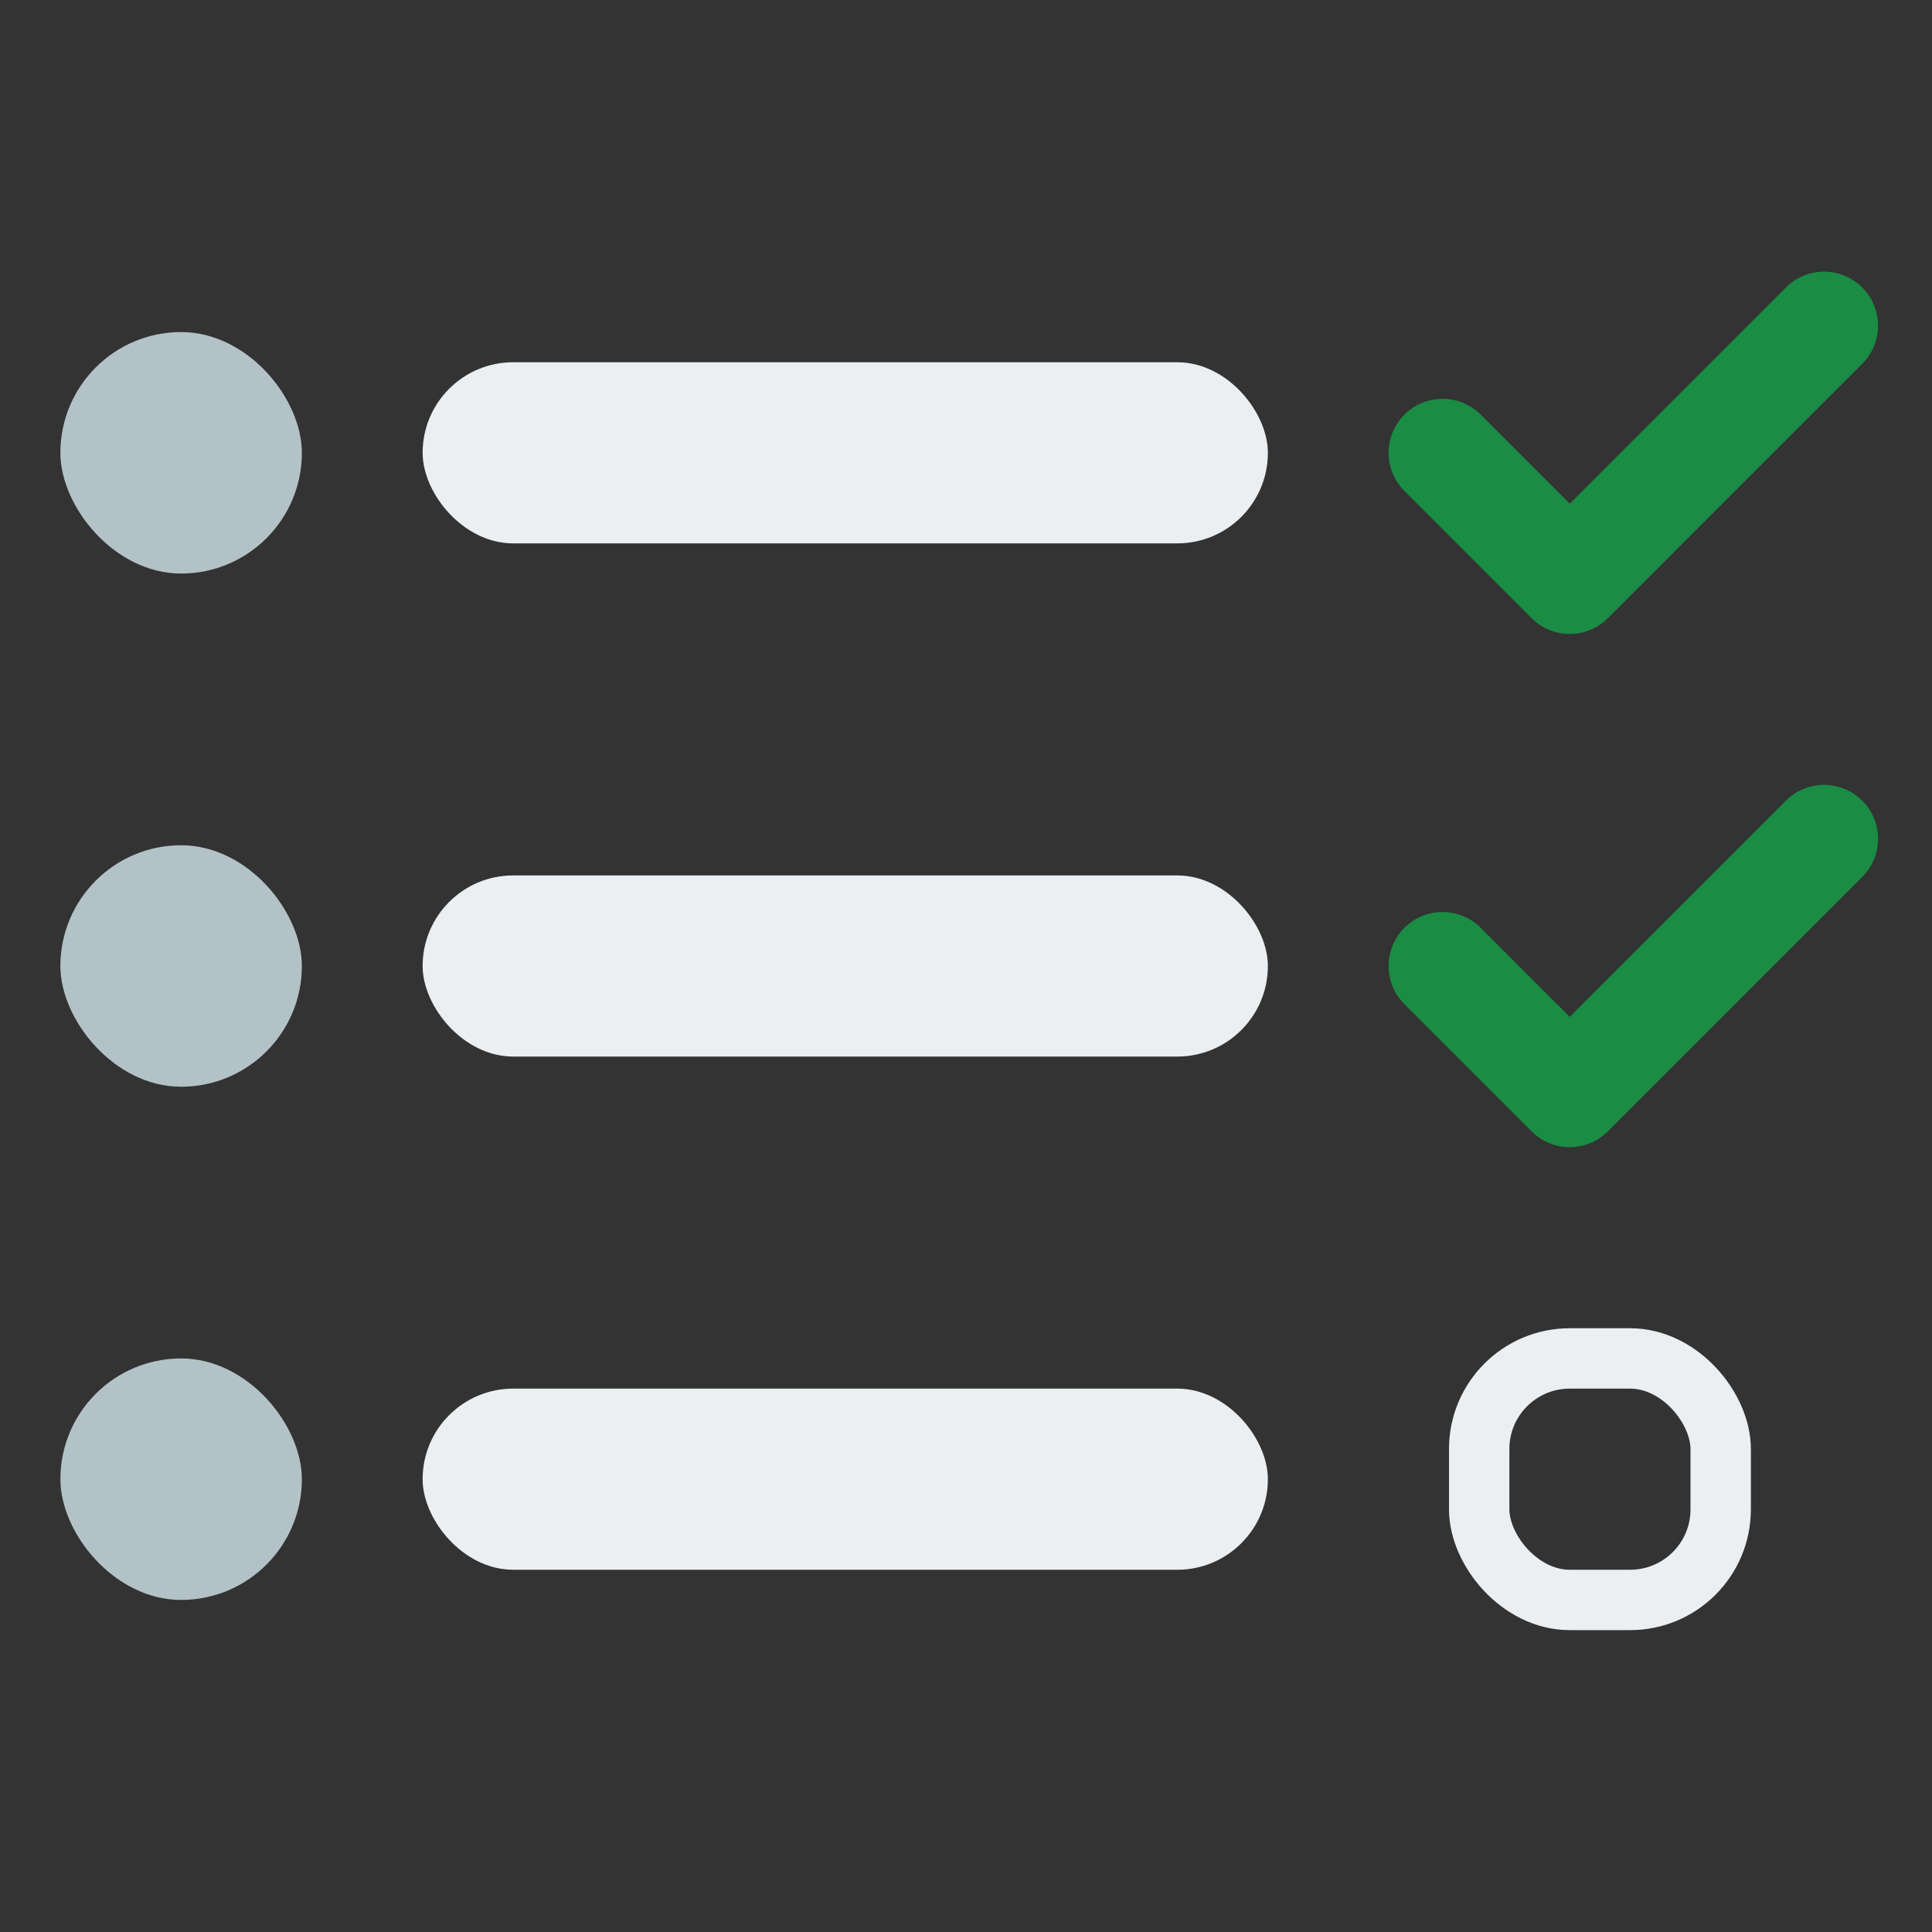
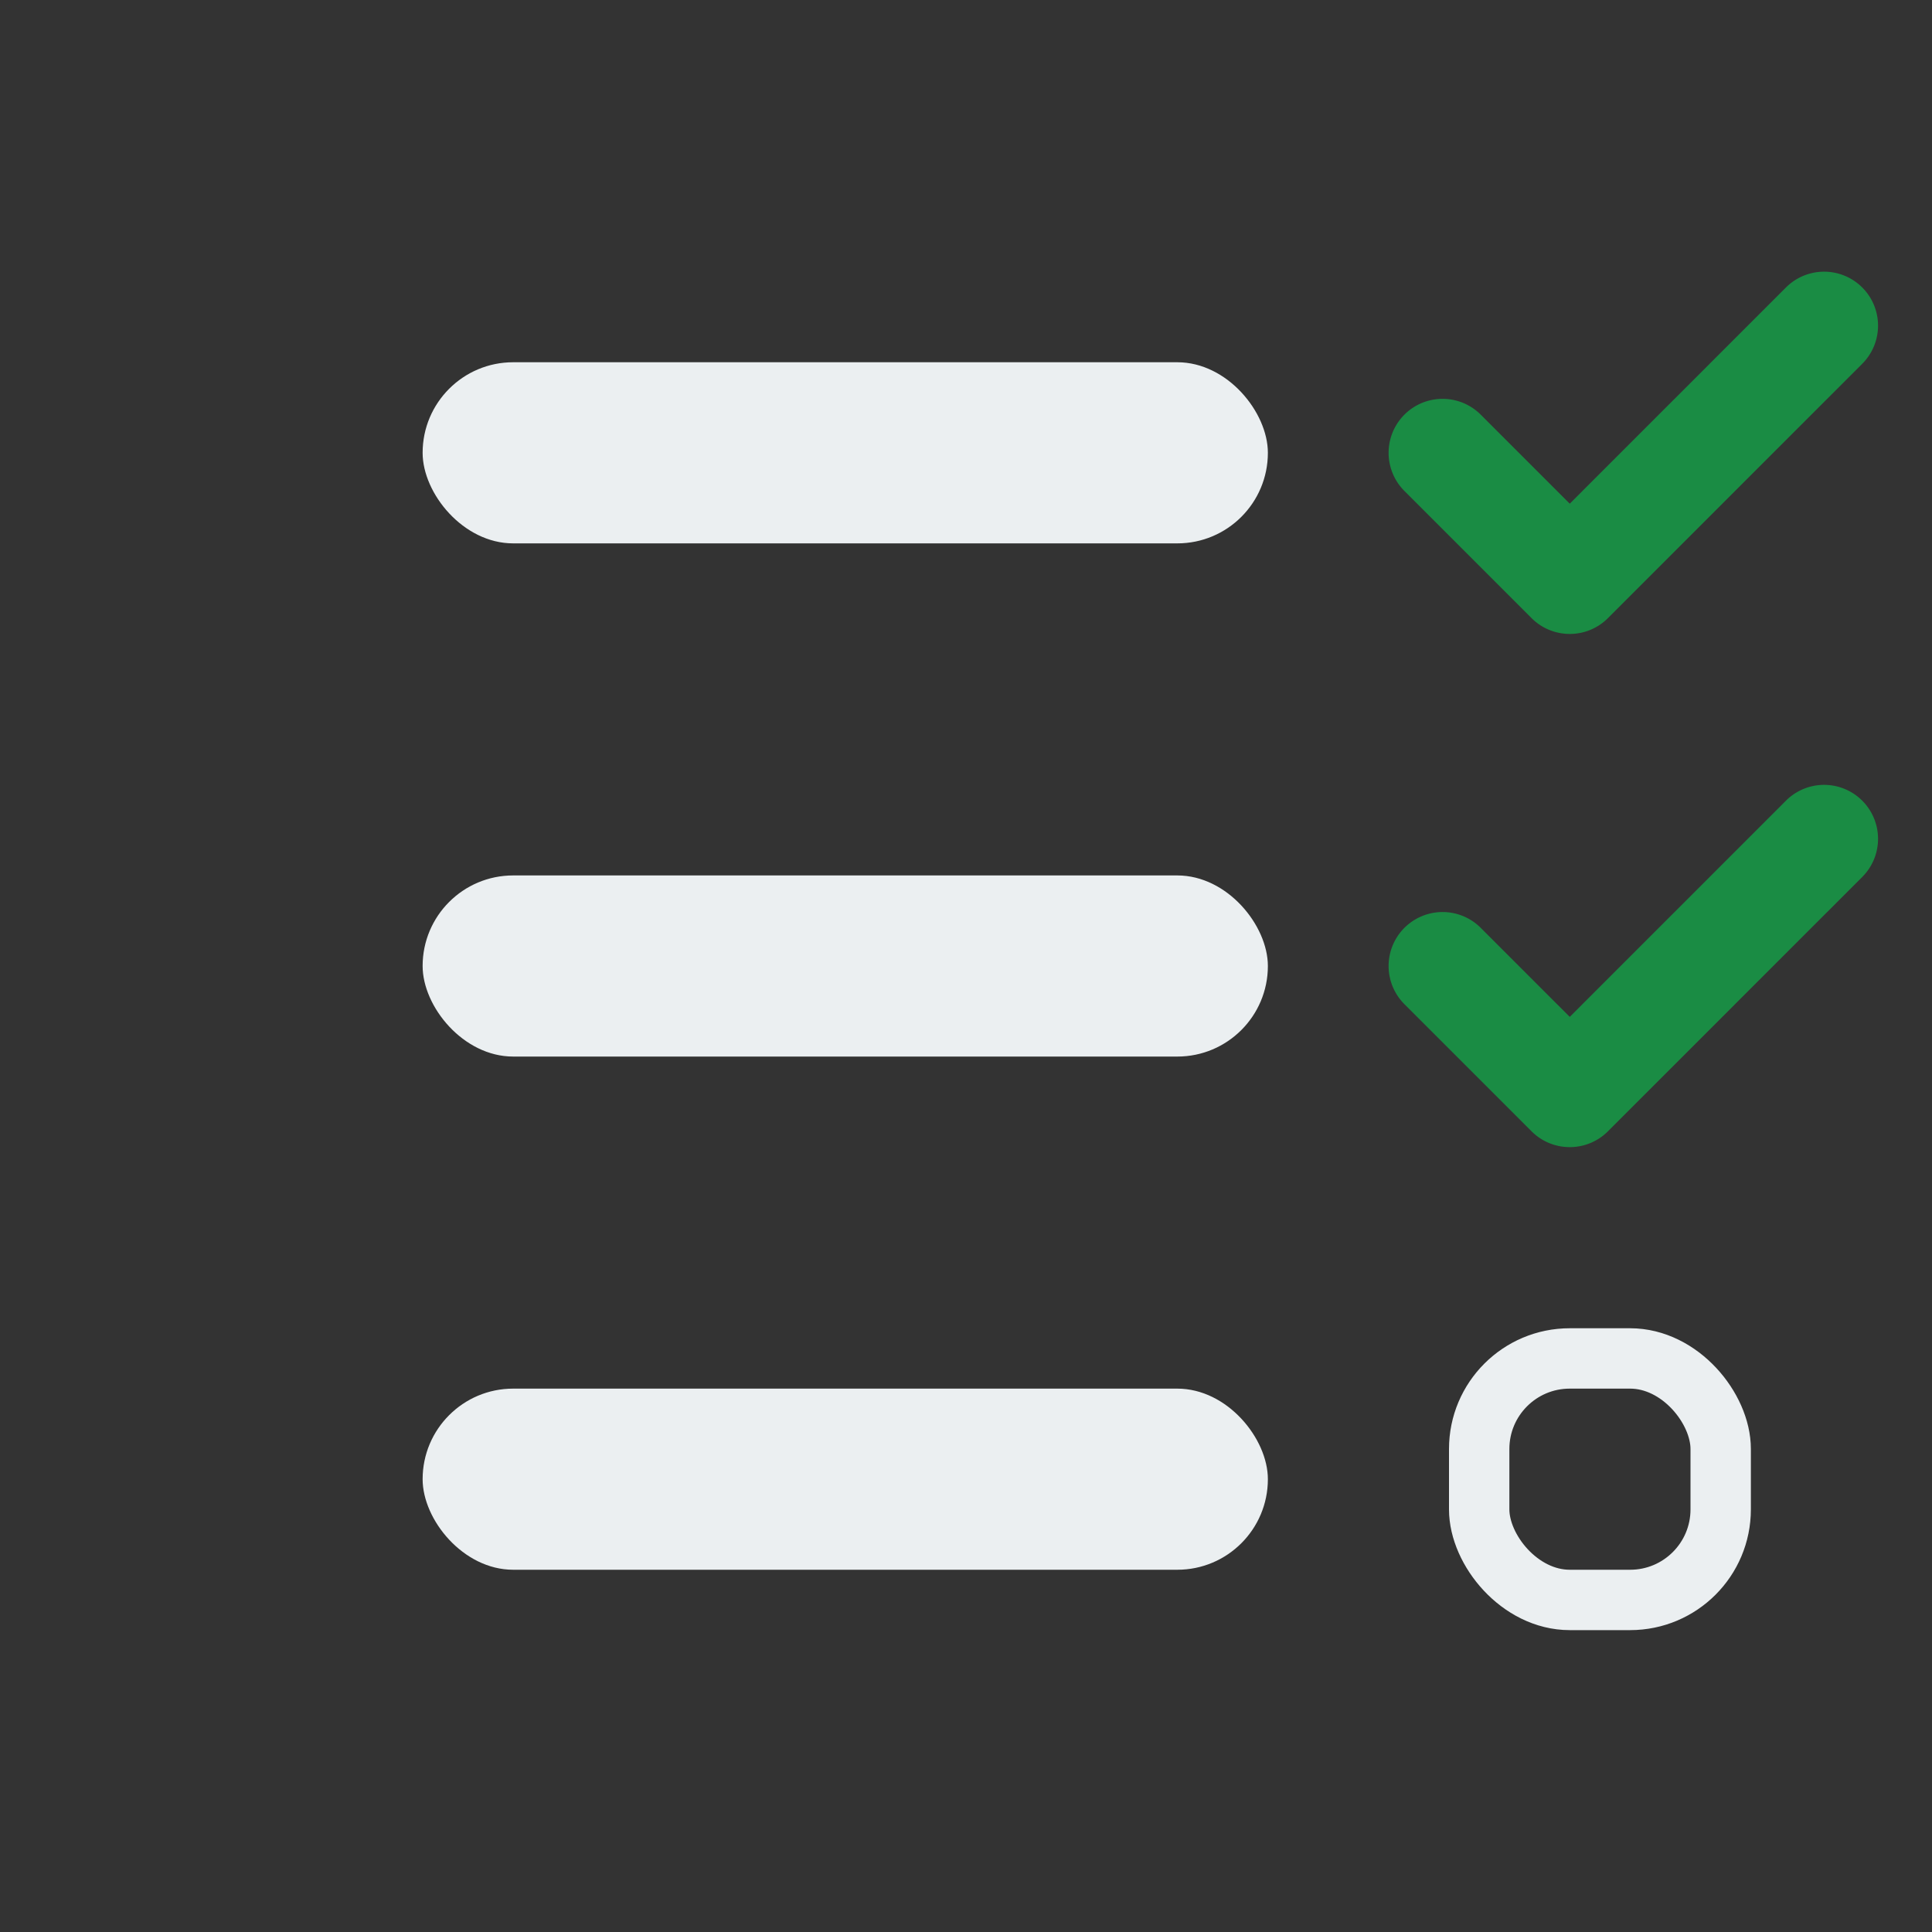
<svg xmlns="http://www.w3.org/2000/svg" width="64" height="64">
  <rect width="100%" height="100%" fill="#333333" stroke="none" />
  <g fill="none" fill-rule="evenodd">
    <g transform="translate(2 26)">
      <path d="m48.736 11.477-4.213-4.213a1.787 1.787 0 0 1 2.528-2.528L50 7.685 57.162.523a1.787 1.787 0 0 1 2.527 2.528l-8.425 8.426A1.782 1.782 0 0 1 50 12c-.457 0-.915-.174-1.264-.523Z" fill="#1A8C44" />
      <rect fill="#EBEFF1" x="12" y="3" width="28" height="6" rx="3" />
-       <rect fill="#B2C2C7" y="2" width="8" height="8" rx="4" />
    </g>
    <g transform="translate(2 45)">
      <rect fill="#EBEFF1" x="12" y="1" width="28" height="6" rx="3" />
-       <rect fill="#B2C2C7" width="8" height="8" rx="4" />
    </g>
    <g transform="translate(2 9)">
-       <path d="m48.736 11.477-4.213-4.213a1.787 1.787 0 0 1 2.528-2.528L50 7.685 57.162.523a1.787 1.787 0 0 1 2.527 2.528l-8.425 8.426A1.782 1.782 0 0 1 50 12c-.457 0-.915-.174-1.264-.523Z" fill="#1A8C44" />
+       <path d="m48.736 11.477-4.213-4.213a1.787 1.787 0 0 1 2.528-2.528L50 7.685 57.162.523a1.787 1.787 0 0 1 2.527 2.528l-8.425 8.426A1.782 1.782 0 0 1 50 12c-.457 0-.915-.174-1.264-.523" fill="#1A8C44" />
      <rect fill="#EBEFF1" x="12" y="3" width="28" height="6" rx="3" />
-       <rect fill="#B2C2C7" y="2" width="8" height="8" rx="4" />
    </g>
    <rect stroke="#EBEFF1" stroke-width="2" x="49" y="45" width="8" height="8" rx="3" />
  </g>
</svg>